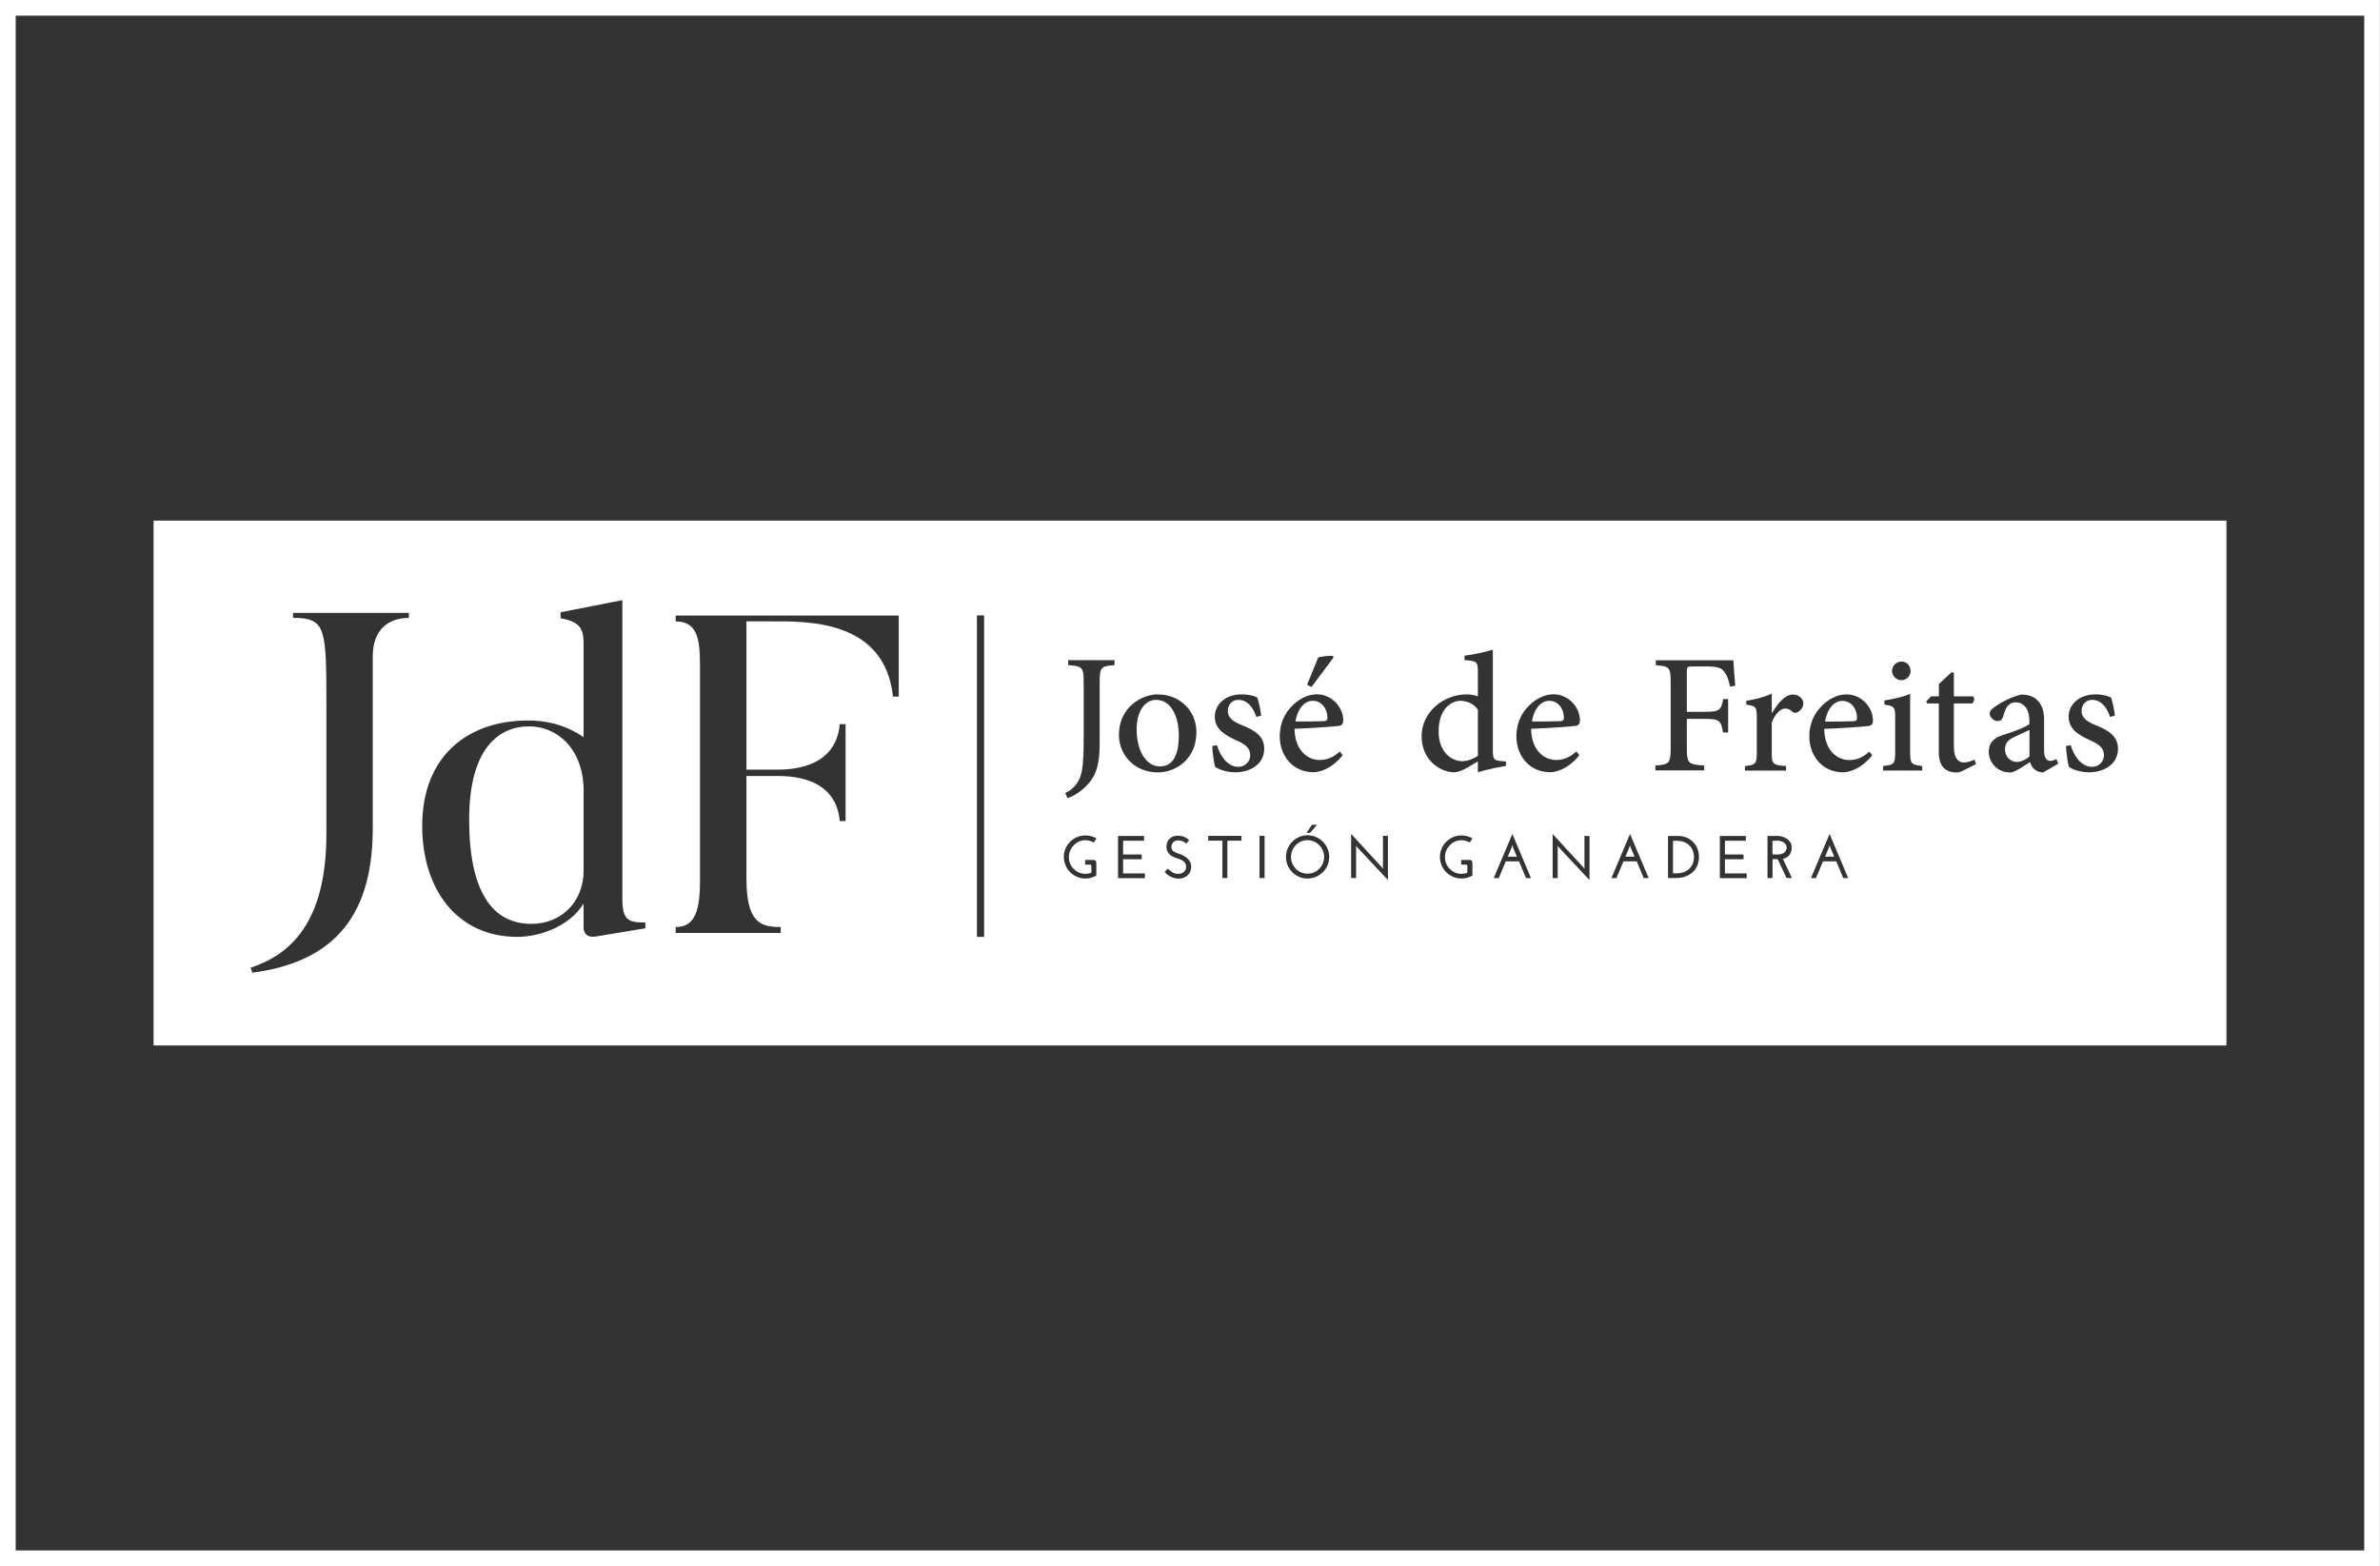
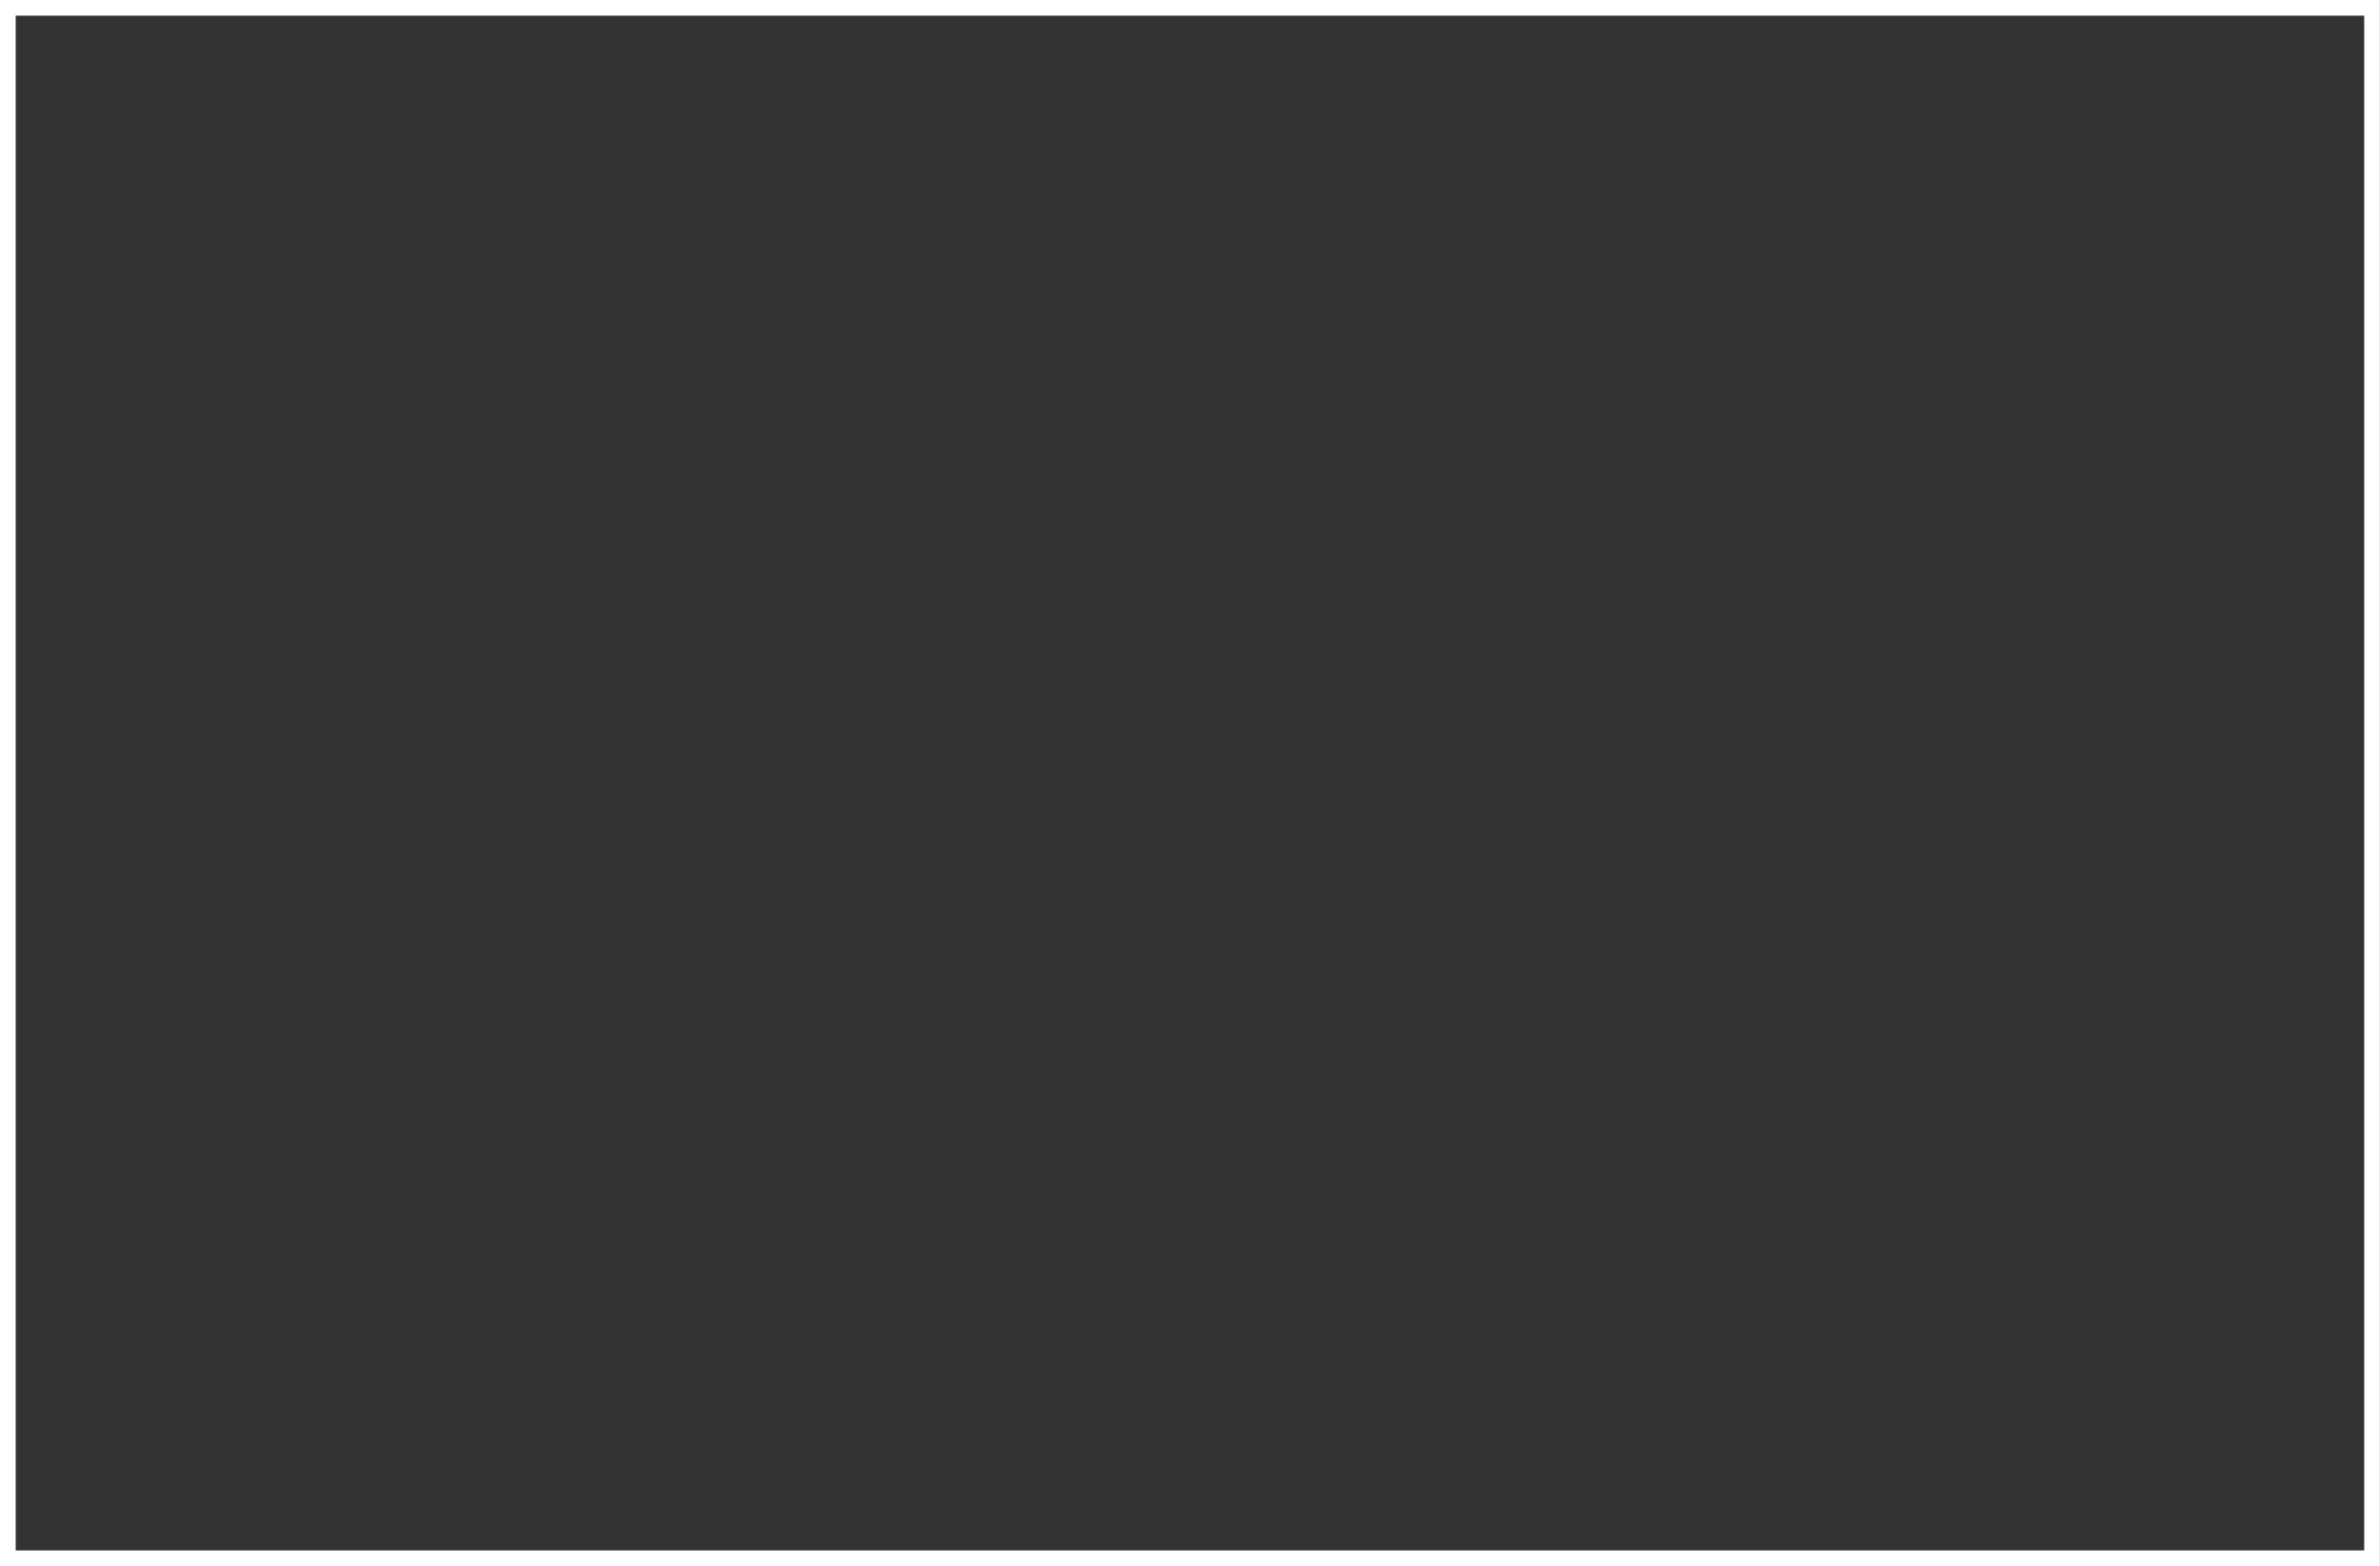
<svg xmlns="http://www.w3.org/2000/svg" xml:space="preserve" width="15.977mm" height="10.514mm" version="1.1" style="shape-rendering:geometricPrecision; text-rendering:geometricPrecision; image-rendering:optimizeQuality; fill-rule:evenodd; clip-rule:evenodd" viewBox="0 0 278.26 183.12">
  <rect x="0" y="0" width="278.26" height="183.12" fill="#333333" stroke="none" />
  <defs>
    <style type="text/css">
   
    .fil1 {fill:white}
    .fil0 {fill:white;fill-rule:nonzero}
   
  </style>
  </defs>
  <g id="Capa_x0020_1">
    <g id="_2115685554192">
-       <path class="fil0" d="M1.83 181.28l274.59 0 0 -179.45 -274.59 0 0 179.45zm275.5 1.83l-277.34 0 0 -183.12 278.26 0 0 183.12 -0.92 0z" />
-       <path class="fil1" d="M17.95 60.87l242.36 0 0 61.37 -242.36 0 0 -61.37zm184.93 19.31c-0.09,-1 -0.19,-2.26 -0.22,-2.98l-9.07 0 0 0.58c1.56,0.11 1.74,0.22 1.74,1.97l0 7.75c0,1.76 -0.18,1.89 -1.79,2.01l0 0.57 5.71 0 0 -0.57c-1.86,-0.13 -2.03,-0.25 -2.03,-2.01l0 -3.45 2.03 0c1.85,0 1.96,0.22 2.2,1.59l0.6 0 0 -3.9 -0.58 0c-0.26,1.29 -0.37,1.49 -2.22,1.49l-2.03 0 0 -4.66c0,-0.6 0.05,-0.65 0.69,-0.65l1.48 0c1.5,0 1.93,0.18 2.28,0.73 0.29,0.4 0.42,0.83 0.6,1.62l0.61 -0.09zm4.27 3.16l0 -2.22c-1.03,0.43 -1.97,0.66 -2.98,0.82l0 0.45c1.13,0.17 1.23,0.25 1.23,1.51l0 4.12c0,1.31 -0.17,1.43 -1.39,1.55l0 0.53 4.81 0 0 -0.53c-1.57,-0.12 -1.67,-0.24 -1.67,-1.55l0 -3.55c0.43,-1.06 1.04,-1.63 1.56,-1.63 0.34,0 0.57,0.12 0.88,0.4 0.12,0.11 0.3,0.14 0.54,0.05 0.43,-0.2 0.71,-0.61 0.71,-1.07 0,-0.48 -0.49,-1.01 -1.22,-1.01 -0.94,-0.01 -1.77,1.05 -2.43,2.14l-0.04 0zm11.41 4.54c-0.73,0.68 -1.51,0.99 -2.33,0.99 -1.4,0 -2.9,-1.08 -2.95,-3.65 2.33,-0.08 4.86,-0.28 5.22,-0.34 0.37,-0.08 0.48,-0.26 0.48,-0.64 0,-1.57 -1.37,-3.05 -3.09,-3.05l-0.02 0c-1.07,0 -2.17,0.57 -3.04,1.52 -0.82,0.88 -1.29,2.07 -1.29,3.39 0,2.21 1.47,4.2 3.95,4.2 0.65,0 2.1,-0.35 3.4,-1.99l-0.34 -0.44zm-3.15 -5.93c1.06,0 1.71,0.96 1.71,2 0,0.26 -0.12,0.37 -0.47,0.38 -1.13,0.04 -2.2,0.04 -3.27,0.04 0.28,-1.65 1.15,-2.42 2.02,-2.42l0.01 0zm6.89 -2.42c0.62,0 1.08,-0.5 1.08,-1.07 0,-0.63 -0.46,-1.11 -1.06,-1.11 -0.6,0 -1.11,0.48 -1.11,1.11 0,0.57 0.51,1.07 1.08,1.07zm2.44 10.56l0 -0.53c-1.28,-0.15 -1.41,-0.25 -1.41,-1.63l0 -6.79c-0.91,0.36 -1.93,0.59 -3.01,0.76l0 0.48c1.19,0.2 1.26,0.3 1.26,1.55l0 4c0,1.39 -0.15,1.51 -1.41,1.63l0 0.53 4.57 0zm6.29 -0.74l-0.18 -0.54c-0.3,0.15 -0.75,0.34 -1.22,0.34 -0.5,0 -1.19,-0.27 -1.19,-1.88l0 -5.02 2.12 0c0.27,-0.18 0.34,-0.61 0.13,-0.83l-2.25 0 0 -2.77 -0.27 -0.05 -1.48 1.38 0 1.44 -0.91 0 -0.56 0.58 0.09 0.25 1.37 0 0 5.72c0,1.6 0.74,2.35 2.09,2.35 0.18,0 0.49,-0.07 0.85,-0.27l1.4 -0.7zm9.61 -0.07l-0.21 -0.53c-0.22,0.12 -0.49,0.22 -0.72,0.22 -0.36,0 -0.72,-0.3 -0.72,-1.18l0 -3.57c0,-1.06 -0.22,-1.89 -0.96,-2.51 -0.46,-0.35 -1.04,-0.5 -1.68,-0.5 -1.13,0.22 -2.5,0.98 -3.08,1.4 -0.39,0.27 -0.64,0.51 -0.64,0.82 0,0.47 0.52,0.88 0.91,0.88 0.31,0 0.53,-0.13 0.65,-0.49 0.18,-0.64 0.35,-1.09 0.61,-1.35 0.2,-0.22 0.5,-0.35 0.85,-0.35 0.97,0 1.62,0.76 1.62,2.19l0 0.35c-0.43,0.37 -1.83,0.89 -3.12,1.29 -1.09,0.35 -1.63,0.95 -1.63,1.94 0,1.25 0.99,2.43 2.49,2.43 0.57,0 1.52,-0.71 2.34,-1.22 0.09,0.31 0.22,0.58 0.49,0.83 0.22,0.21 0.65,0.39 1.03,0.39l1.78 -1.03zm-3.36 -0.84c-0.35,0.35 -1,0.65 -1.48,0.65 -0.6,0 -1.38,-0.46 -1.38,-1.51 0,-0.73 0.43,-1.13 1.22,-1.47 0.42,-0.19 1.23,-0.57 1.64,-0.77l0 3.1zm9.99 -4.77c-0.04,-0.48 -0.29,-1.71 -0.46,-2.13 -0.41,-0.17 -0.95,-0.35 -1.82,-0.35 -1.9,0 -3.13,1.18 -3.13,2.6 0,1.58 1.4,2.26 2.57,2.79 1.04,0.47 1.56,0.91 1.56,1.73 0,0.79 -0.65,1.35 -1.39,1.35 -1.2,0 -2.11,-1.19 -2.49,-2.52l-0.56 0.08c0.03,0.79 0.22,2.19 0.36,2.45 0.34,0.27 1.29,0.63 2.34,0.63 1.68,0 3.38,-0.9 3.38,-2.76 0,-1.41 -1.04,-2.13 -2.58,-2.74 -0.91,-0.35 -1.68,-0.83 -1.68,-1.65 0,-0.78 0.52,-1.32 1.25,-1.32 1,0 1.7,0.83 2.09,2l0.54 -0.16zm-71.2 5.37l-0.57 -0.06c-0.82,-0.08 -0.96,-0.18 -0.96,-1.26l0 -11.76c-0.8,0.26 -2.18,0.56 -3.31,0.7l0 0.52c1.43,0.1 1.56,0.15 1.56,1.44l0 2.79c-0.49,-0.17 -1.02,-0.22 -1.3,-0.22 -2.81,0 -5.28,2.14 -5.28,4.89 0,2.78 2.16,4.22 3.84,4.22 0.22,0 0.75,-0.11 1.55,-0.57l1.19 -0.71 0 1.28c1.27,-0.41 2.85,-0.67 3.28,-0.75l0 -0.51zm-3.28 -0.67c-0.49,0.33 -1.17,0.63 -1.83,0.63 -1.25,0 -2.76,-1.08 -2.76,-3.46 0,-2.88 1.68,-3.6 2.54,-3.6 0.77,0 1.56,0.34 2.05,1.03l0 5.41zm11.5 -0.5c-0.73,0.68 -1.5,0.99 -2.33,0.99 -1.4,0 -2.9,-1.08 -2.95,-3.65 2.34,-0.08 4.86,-0.28 5.23,-0.34 0.36,-0.08 0.48,-0.26 0.48,-0.64 0,-1.57 -1.37,-3.05 -3.09,-3.05l-0.01 0c-1.07,0 -2.17,0.57 -3.04,1.52 -0.82,0.88 -1.29,2.07 -1.29,3.39 0,2.21 1.47,4.2 3.96,4.2 0.65,0 2.1,-0.35 3.4,-1.99l-0.34 -0.44zm-3.15 -5.93c1.06,0 1.71,0.96 1.71,2 0,0.26 -0.12,0.37 -0.47,0.38 -1.13,0.04 -2.2,0.04 -3.27,0.04 0.28,-1.65 1.15,-2.42 2.02,-2.42l0.01 0zm-50.84 -4.75l-5.41 0 0 0.58c1.63,0.11 1.81,0.24 1.81,1.95l0 6.58c0,1.64 -0.04,2.82 -0.21,3.83 -0.22,1.17 -0.82,2.06 -1.94,2.59l0.25 0.6c0.53,-0.16 1.24,-0.53 1.93,-1.17 1.46,-1.29 1.84,-2.76 1.84,-5.29l0 -7.14c0,-1.71 0.17,-1.84 1.74,-1.95l0 -0.58zm5.09 4c-1.91,0 -4.57,1.5 -4.57,4.75 0,2.19 1.68,4.37 4.57,4.37 2.05,0 4.49,-1.52 4.49,-4.73 0,-2.41 -1.89,-4.38 -4.47,-4.38l-0.02 0zm-0.22 0.64c1.69,0 2.65,1.82 2.65,4.2 0,2.79 -1.04,3.58 -2.21,3.58 -1.63,0 -2.72,-1.83 -2.72,-4.35 0,-2.25 1.09,-3.43 2.25,-3.43l0.03 0zm12.28 1.84c-0.04,-0.48 -0.29,-1.71 -0.46,-2.13 -0.41,-0.17 -0.95,-0.35 -1.83,-0.35 -1.9,0 -3.13,1.18 -3.13,2.6 0,1.58 1.4,2.26 2.57,2.79 1.04,0.47 1.57,0.91 1.57,1.73 0,0.79 -0.65,1.35 -1.39,1.35 -1.2,0 -2.11,-1.19 -2.49,-2.52l-0.56 0.08c0.03,0.79 0.22,2.19 0.36,2.45 0.34,0.27 1.29,0.63 2.34,0.63 1.68,0 3.38,-0.9 3.38,-2.76 0,-1.41 -1.04,-2.13 -2.58,-2.74 -0.91,-0.35 -1.68,-0.83 -1.68,-1.65 0,-0.78 0.52,-1.32 1.25,-1.32 1,0 1.7,0.83 2.1,2l0.54 -0.16zm5.88 -3.34l2.58 -3.45 -0.07 -0.19c-0.25,-0.05 -1.55,0.08 -1.72,0.19 -0.13,0.34 -0.95,2.34 -1.3,3.18l0.52 0.27zm3.31 7.54c-0.73,0.68 -1.51,0.99 -2.34,0.99 -1.4,0 -2.9,-1.08 -2.95,-3.65 2.33,-0.08 4.86,-0.28 5.22,-0.34 0.37,-0.08 0.48,-0.26 0.48,-0.64 0,-1.57 -1.37,-3.05 -3.09,-3.05l-0.01 0c-1.07,0 -2.17,0.57 -3.04,1.52 -0.82,0.88 -1.29,2.07 -1.29,3.39 0,2.21 1.47,4.2 3.96,4.2 0.65,0 2.1,-0.35 3.4,-1.99l-0.34 -0.44zm-3.15 -5.93c1.06,0 1.71,0.96 1.71,2 0,0.26 -0.12,0.37 -0.47,0.38 -1.13,0.04 -2.2,0.04 -3.27,0.04 0.28,-1.65 1.15,-2.42 2.02,-2.42l0.01 0zm60.49 17.1l-0.06 -0.23c-0.07,0.24 -0.15,0.46 -0.25,0.68 -0.1,0.22 -0.19,0.44 -0.29,0.67l1.07 0c-0.08,-0.19 -0.16,-0.37 -0.24,-0.56 -0.08,-0.19 -0.16,-0.37 -0.24,-0.56zm2.12 3.63l-0.59 0c-0.14,-0.32 -0.28,-0.65 -0.41,-0.98 -0.14,-0.33 -0.28,-0.65 -0.41,-0.98l-1.55 0c-0.14,0.33 -0.28,0.65 -0.41,0.98 -0.14,0.33 -0.28,0.65 -0.41,0.98l-0.59 0c0.37,-0.86 0.73,-1.72 1.09,-2.58 0.36,-0.86 0.73,-1.72 1.09,-2.58 0.37,0.86 0.73,1.72 1.09,2.58 0.36,0.85 0.72,1.71 1.09,2.58zm-8.87 -2.76l0.61 0c0.21,0 0.38,-0.03 0.51,-0.08 0.13,-0.05 0.24,-0.12 0.32,-0.2 0.08,-0.08 0.14,-0.17 0.17,-0.27 0.03,-0.1 0.05,-0.19 0.05,-0.28 0,-0.1 -0.03,-0.2 -0.08,-0.3 -0.06,-0.1 -0.13,-0.18 -0.22,-0.25 -0.09,-0.07 -0.2,-0.13 -0.33,-0.17 -0.13,-0.04 -0.26,-0.06 -0.41,-0.06l-0.62 0 0 1.62zm-0.58 2.76l0 -4.93 1.16 0c0.16,0 0.34,0.02 0.53,0.07 0.19,0.05 0.38,0.13 0.55,0.24 0.17,0.11 0.31,0.25 0.42,0.41 0.11,0.17 0.17,0.37 0.17,0.61 0,0.35 -0.09,0.65 -0.26,0.88 -0.18,0.24 -0.43,0.4 -0.77,0.47l1.06 2.24 -0.63 0 -1.04 -2.2 -0.12 0 -0.48 0 0 2.2 -0.58 0zm-5.57 0l0 -4.93 3.04 0 0 0.56 -2.45 0 0 1.61 2.18 0 0 0.56 -2.18 0 0 1.65 2.55 0 0 0.56 -3.13 0zm-5.48 -4.37l0 3.81 0.49 0c0.28,0 0.54,-0.05 0.77,-0.13 0.24,-0.09 0.45,-0.22 0.63,-0.38 0.17,-0.17 0.31,-0.37 0.41,-0.6 0.1,-0.23 0.15,-0.49 0.15,-0.79 0,-0.29 -0.05,-0.55 -0.15,-0.79 -0.1,-0.24 -0.24,-0.43 -0.41,-0.6 -0.18,-0.17 -0.38,-0.29 -0.63,-0.38 -0.24,-0.09 -0.5,-0.13 -0.77,-0.13l-0.49 0zm-0.59 -0.56l1.15 0c0.34,0 0.66,0.06 0.96,0.17 0.3,0.11 0.56,0.28 0.79,0.5 0.22,0.21 0.4,0.47 0.53,0.78 0.13,0.3 0.2,0.64 0.2,1.02 0,0.28 -0.05,0.56 -0.14,0.85 -0.1,0.29 -0.25,0.56 -0.47,0.79 -0.22,0.24 -0.5,0.43 -0.84,0.58 -0.35,0.15 -0.77,0.23 -1.26,0.23l-0.91 0 0 -4.93zm-4.37 1.3l-0.06 -0.23c-0.06,0.24 -0.15,0.46 -0.25,0.68 -0.1,0.22 -0.2,0.44 -0.29,0.67l1.07 0c-0.08,-0.19 -0.16,-0.37 -0.24,-0.56 -0.08,-0.19 -0.16,-0.37 -0.24,-0.56zm2.12 3.63l-0.58 0c-0.14,-0.32 -0.28,-0.65 -0.41,-0.98 -0.14,-0.33 -0.28,-0.65 -0.41,-0.98l-1.55 0c-0.14,0.33 -0.28,0.65 -0.41,0.98 -0.14,0.33 -0.28,0.65 -0.41,0.98l-0.59 0c0.37,-0.86 0.73,-1.72 1.09,-2.58 0.36,-0.86 0.73,-1.72 1.09,-2.58 0.37,0.86 0.73,1.72 1.09,2.58 0.36,0.85 0.73,1.71 1.09,2.58zm-6.92 -4.93l0 5.16c-0.61,-0.64 -1.21,-1.28 -1.8,-1.92 -0.6,-0.63 -1.2,-1.27 -1.8,-1.92 -0.02,-0.03 -0.05,-0.06 -0.07,-0.09 -0.02,-0.03 -0.04,-0.06 -0.07,-0.09 0.01,0.04 0.01,0.07 0.01,0.11 0,0.04 0.01,0.08 0.01,0.11l0 3.57 -0.59 0 0 -5.16c0.61,0.66 1.21,1.31 1.8,1.96 0.6,0.64 1.2,1.3 1.8,1.95 0.02,0.03 0.05,0.06 0.07,0.09 0.02,0.03 0.04,0.06 0.07,0.09 -0.01,-0.04 -0.01,-0.07 -0.01,-0.11 -0,-0.04 -0.01,-0.08 -0.01,-0.11l0 -3.64 0.59 0zm-8.96 1.3l-0.06 -0.23c-0.07,0.24 -0.15,0.46 -0.25,0.68 -0.1,0.22 -0.2,0.44 -0.29,0.67l1.07 0c-0.08,-0.19 -0.16,-0.37 -0.24,-0.56 -0.08,-0.19 -0.16,-0.37 -0.24,-0.56zm2.12 3.63l-0.58 0c-0.14,-0.32 -0.28,-0.65 -0.41,-0.98 -0.14,-0.33 -0.28,-0.65 -0.41,-0.98l-1.55 0c-0.14,0.33 -0.28,0.65 -0.41,0.98 -0.14,0.33 -0.28,0.65 -0.41,0.98l-0.59 0c0.37,-0.86 0.73,-1.72 1.09,-2.58 0.36,-0.86 0.73,-1.72 1.09,-2.58 0.37,0.86 0.73,1.72 1.09,2.58 0.36,0.85 0.73,1.71 1.09,2.58zm-8.16 -1.56l0 -0.56 0.97 0c0.14,0 0.22,0.03 0.27,0.1 0.05,0.07 0.07,0.17 0.07,0.32l0 1.4c-0.19,0.11 -0.39,0.19 -0.6,0.26 -0.21,0.06 -0.44,0.09 -0.68,0.09 -0.35,0 -0.68,-0.07 -0.98,-0.2 -0.3,-0.13 -0.57,-0.31 -0.8,-0.54 -0.23,-0.23 -0.41,-0.49 -0.54,-0.8 -0.13,-0.31 -0.2,-0.63 -0.2,-0.98 0,-0.35 0.07,-0.67 0.2,-0.98 0.13,-0.31 0.31,-0.57 0.54,-0.8 0.23,-0.23 0.49,-0.41 0.8,-0.54 0.3,-0.13 0.63,-0.2 0.98,-0.2 0.24,0 0.47,0.03 0.68,0.09 0.21,0.06 0.42,0.15 0.61,0.26 -0.05,0.08 -0.1,0.16 -0.16,0.24 -0.06,0.08 -0.11,0.16 -0.16,0.24 -0.14,-0.08 -0.3,-0.15 -0.46,-0.2 -0.16,-0.05 -0.33,-0.07 -0.51,-0.07 -0.27,0 -0.52,0.05 -0.75,0.16 -0.23,0.1 -0.44,0.25 -0.61,0.43 -0.18,0.18 -0.32,0.39 -0.42,0.63 -0.1,0.24 -0.15,0.49 -0.15,0.76 0,0.27 0.05,0.52 0.15,0.76 0.1,0.24 0.24,0.45 0.42,0.62 0.18,0.18 0.38,0.32 0.61,0.42 0.23,0.1 0.48,0.15 0.75,0.15 0.24,0 0.48,-0.04 0.69,-0.13l0 -0.72c0,-0.08 -0.01,-0.14 -0.02,-0.17 -0.02,-0.03 -0.06,-0.05 -0.14,-0.05l-0.56 0zm-8.57 -3.38l0 5.16c-0.6,-0.64 -1.21,-1.28 -1.8,-1.92 -0.6,-0.63 -1.2,-1.27 -1.8,-1.92 -0.03,-0.03 -0.05,-0.06 -0.07,-0.09 -0.02,-0.03 -0.05,-0.06 -0.07,-0.09 0.01,0.04 0.01,0.07 0.01,0.11 0,0.04 0.01,0.08 0.01,0.11l0 3.57 -0.58 0 0 -5.16c0.61,0.66 1.21,1.31 1.8,1.96 0.6,0.64 1.2,1.3 1.8,1.95 0.02,0.03 0.05,0.06 0.07,0.09 0.02,0.03 0.04,0.06 0.07,0.09 -0.01,-0.04 -0.01,-0.07 -0.01,-0.11 -0,-0.04 -0.01,-0.08 -0.01,-0.11l0 -3.64 0.59 0zm-9.52 -0.35c0.11,-0.16 0.21,-0.31 0.32,-0.47 0.11,-0.16 0.21,-0.31 0.32,-0.47l0.59 0c-0.14,0.16 -0.27,0.31 -0.41,0.47 -0.13,0.16 -0.27,0.31 -0.4,0.47l-0.42 0zm-1.81 2.82c0,0.27 0.05,0.53 0.15,0.76 0.1,0.24 0.24,0.44 0.41,0.62 0.18,0.18 0.38,0.32 0.62,0.42 0.24,0.1 0.49,0.15 0.75,0.15 0.27,0 0.52,-0.05 0.75,-0.15 0.24,-0.1 0.44,-0.24 0.62,-0.42 0.18,-0.18 0.31,-0.38 0.42,-0.62 0.1,-0.24 0.15,-0.49 0.15,-0.76 0,-0.27 -0.05,-0.53 -0.15,-0.76 -0.1,-0.24 -0.24,-0.45 -0.42,-0.63 -0.18,-0.18 -0.38,-0.32 -0.62,-0.42 -0.24,-0.1 -0.49,-0.16 -0.75,-0.16 -0.27,0 -0.52,0.05 -0.75,0.16 -0.24,0.1 -0.44,0.24 -0.62,0.42 -0.17,0.18 -0.32,0.39 -0.41,0.63 -0.1,0.24 -0.15,0.49 -0.15,0.76zm-0.59 0c0,-0.34 0.06,-0.67 0.2,-0.98 0.13,-0.31 0.31,-0.58 0.54,-0.81 0.23,-0.23 0.49,-0.41 0.8,-0.55 0.31,-0.13 0.63,-0.2 0.98,-0.2 0.34,0 0.67,0.07 0.98,0.2 0.31,0.13 0.57,0.32 0.81,0.55 0.23,0.23 0.41,0.5 0.55,0.81 0.13,0.31 0.2,0.63 0.2,0.98 0,0.35 -0.07,0.67 -0.2,0.98 -0.13,0.3 -0.32,0.57 -0.55,0.8 -0.23,0.23 -0.5,0.41 -0.81,0.54 -0.31,0.13 -0.63,0.2 -0.98,0.2 -0.35,0 -0.67,-0.06 -0.98,-0.2 -0.3,-0.13 -0.57,-0.31 -0.8,-0.54 -0.23,-0.23 -0.41,-0.49 -0.54,-0.8 -0.13,-0.31 -0.2,-0.63 -0.2,-0.98zm-3.09 -2.47l0.59 0 0 4.93 -0.59 0 0 -4.93zm-2.11 0l0 0.56 -1.65 0 0 4.37 -0.58 0 0 -4.37 -1.66 0 0 -0.56 3.89 0zm-6.11 0.49c-0.06,0.07 -0.11,0.14 -0.17,0.21 -0.05,0.07 -0.11,0.14 -0.17,0.21 -0.04,-0.04 -0.09,-0.08 -0.15,-0.12 -0.06,-0.05 -0.13,-0.09 -0.21,-0.13 -0.08,-0.04 -0.17,-0.07 -0.26,-0.09 -0.1,-0.03 -0.2,-0.04 -0.31,-0.04 -0.27,0 -0.48,0.08 -0.61,0.23 -0.13,0.16 -0.2,0.34 -0.2,0.55 0,0.12 0.02,0.22 0.07,0.3 0.04,0.08 0.1,0.15 0.18,0.2 0.07,0.05 0.16,0.1 0.25,0.14 0.09,0.04 0.19,0.07 0.28,0.11 0.16,0.05 0.32,0.12 0.5,0.2 0.18,0.08 0.35,0.18 0.5,0.3 0.15,0.12 0.28,0.27 0.38,0.44 0.1,0.17 0.15,0.38 0.15,0.63 0,0.21 -0.04,0.4 -0.12,0.57 -0.08,0.17 -0.18,0.31 -0.32,0.43 -0.13,0.12 -0.29,0.21 -0.47,0.28 -0.18,0.06 -0.37,0.09 -0.56,0.09 -0.18,0 -0.35,-0.02 -0.52,-0.07 -0.17,-0.05 -0.32,-0.11 -0.47,-0.19 -0.14,-0.08 -0.27,-0.16 -0.38,-0.26 -0.11,-0.09 -0.2,-0.19 -0.26,-0.28l0.37 -0.37c0.06,0.07 0.13,0.14 0.22,0.21 0.09,0.07 0.18,0.14 0.28,0.2 0.1,0.06 0.21,0.11 0.32,0.15 0.12,0.04 0.24,0.05 0.38,0.05 0.12,0 0.24,-0.02 0.35,-0.05 0.11,-0.03 0.21,-0.09 0.3,-0.16 0.09,-0.07 0.16,-0.15 0.21,-0.26 0.05,-0.1 0.08,-0.22 0.08,-0.36 0,-0.19 -0.05,-0.34 -0.14,-0.46 -0.09,-0.12 -0.2,-0.22 -0.34,-0.29 -0.13,-0.08 -0.28,-0.14 -0.42,-0.18 -0.15,-0.05 -0.27,-0.09 -0.38,-0.13 -0.08,-0.03 -0.18,-0.08 -0.3,-0.13 -0.12,-0.06 -0.23,-0.13 -0.33,-0.23 -0.11,-0.1 -0.2,-0.22 -0.27,-0.36 -0.08,-0.15 -0.12,-0.32 -0.12,-0.53 -0.01,-0.16 0.02,-0.31 0.06,-0.47 0.05,-0.15 0.13,-0.29 0.23,-0.42 0.11,-0.13 0.25,-0.23 0.43,-0.31 0.18,-0.08 0.4,-0.12 0.66,-0.12 0.19,0 0.38,0.03 0.58,0.1 0.2,0.06 0.43,0.2 0.68,0.41zm-8.32 4.45l0 -4.93 3.04 0 0 0.56 -2.45 0 0 1.61 2.18 0 0 0.56 -2.18 0 0 1.65 2.55 0 0 0.56 -3.13 0zm-3.85 -1.56l0 -0.56 0.97 0c0.14,0 0.23,0.03 0.27,0.1 0.05,0.07 0.07,0.17 0.07,0.32l0 1.4c-0.19,0.11 -0.39,0.19 -0.6,0.26 -0.21,0.06 -0.44,0.09 -0.68,0.09 -0.35,0 -0.67,-0.07 -0.98,-0.2 -0.3,-0.13 -0.57,-0.31 -0.8,-0.54 -0.23,-0.23 -0.41,-0.49 -0.54,-0.8 -0.13,-0.31 -0.2,-0.63 -0.2,-0.98 0,-0.35 0.06,-0.67 0.2,-0.98 0.13,-0.31 0.31,-0.57 0.54,-0.8 0.23,-0.23 0.49,-0.41 0.8,-0.54 0.31,-0.13 0.63,-0.2 0.98,-0.2 0.24,0 0.47,0.03 0.68,0.09 0.22,0.06 0.42,0.15 0.61,0.26 -0.05,0.08 -0.11,0.16 -0.16,0.24 -0.06,0.08 -0.11,0.16 -0.16,0.24 -0.14,-0.08 -0.3,-0.15 -0.46,-0.2 -0.16,-0.05 -0.33,-0.07 -0.51,-0.07 -0.27,0 -0.52,0.05 -0.75,0.16 -0.23,0.1 -0.44,0.25 -0.61,0.43 -0.18,0.18 -0.32,0.39 -0.42,0.63 -0.1,0.24 -0.15,0.49 -0.15,0.76 0,0.27 0.05,0.52 0.15,0.76 0.1,0.24 0.24,0.45 0.42,0.62 0.18,0.18 0.38,0.32 0.61,0.42 0.23,0.1 0.48,0.15 0.75,0.15 0.24,0 0.48,-0.04 0.7,-0.13l0 -0.72c0,-0.08 -0.01,-0.14 -0.02,-0.17 -0.02,-0.03 -0.06,-0.05 -0.14,-0.05l-0.56 0zm-79.07 -29.44l0 0.58c-2.37,0 -4.22,1.35 -4.22,4.49l0 20.14c0,11.16 -5.48,15.7 -14.07,16.85l-0.21 -0.58c4.54,-1.5 8.86,-5.17 8.86,-15.65l0 -14.87c0,-9.23 -0.05,-10.39 -3.9,-10.39l0 -0.58 13.55 0zm66.42 37.87l0 -37.58 0.84 0 0 37.58 -0.84 0zm-9.14 -37.58l0 9.49 -0.68 0c-0.95,-9.07 -10.17,-8.8 -14.34,-8.8l-2.79 0 0 17.34 3.37 0c1.42,0 7.07,0.05 7.54,-5.32l0.68 0 0 11.33 -0.68 0c-0.47,-5.38 -6.17,-5.27 -7.54,-5.27l-3.37 0 0 11.97c0,5.17 1.63,5.69 4.01,5.69l0 0.69 -12.28 0 0 -0.69c2.26,0 2.84,-1.9 2.84,-5.48l0 -25.3c0,-3.27 -0.53,-4.95 -2.84,-4.95l0 -0.69 26.09 0zm-36.84 20.61c0,-5.11 -3.16,-7.64 -6.38,-7.64 -3.48,0 -7.01,2.48 -7.01,10.91 0,8.38 2.69,12.18 7.27,12.18 3.48,0 6.11,-2.53 6.11,-6.22l0 -9.22zm7.22 15.97l-5.75 0.95c-1.48,0.26 -1.48,-0.95 -1.48,-0.95l0 -2.9c-1.63,2.69 -5.16,3.9 -7.75,3.9 -7.06,0 -11.12,-5.59 -11.12,-12.97 0,-8.17 5.32,-12.33 12.39,-12.33 2.58,0 4.74,0.74 6.48,1.95l0 -10.96c0,-1.84 -0.53,-2.53 -2.69,-2.95l0 -0.69 7.22 -1.42 0 34.79c0,2.58 0.58,2.9 2.69,2.9l0 0.68z" />
+       <path class="fil0" d="M1.83 181.28l274.59 0 0 -179.45 -274.59 0 0 179.45m275.5 1.83l-277.34 0 0 -183.12 278.26 0 0 183.12 -0.92 0z" />
    </g>
  </g>
</svg>